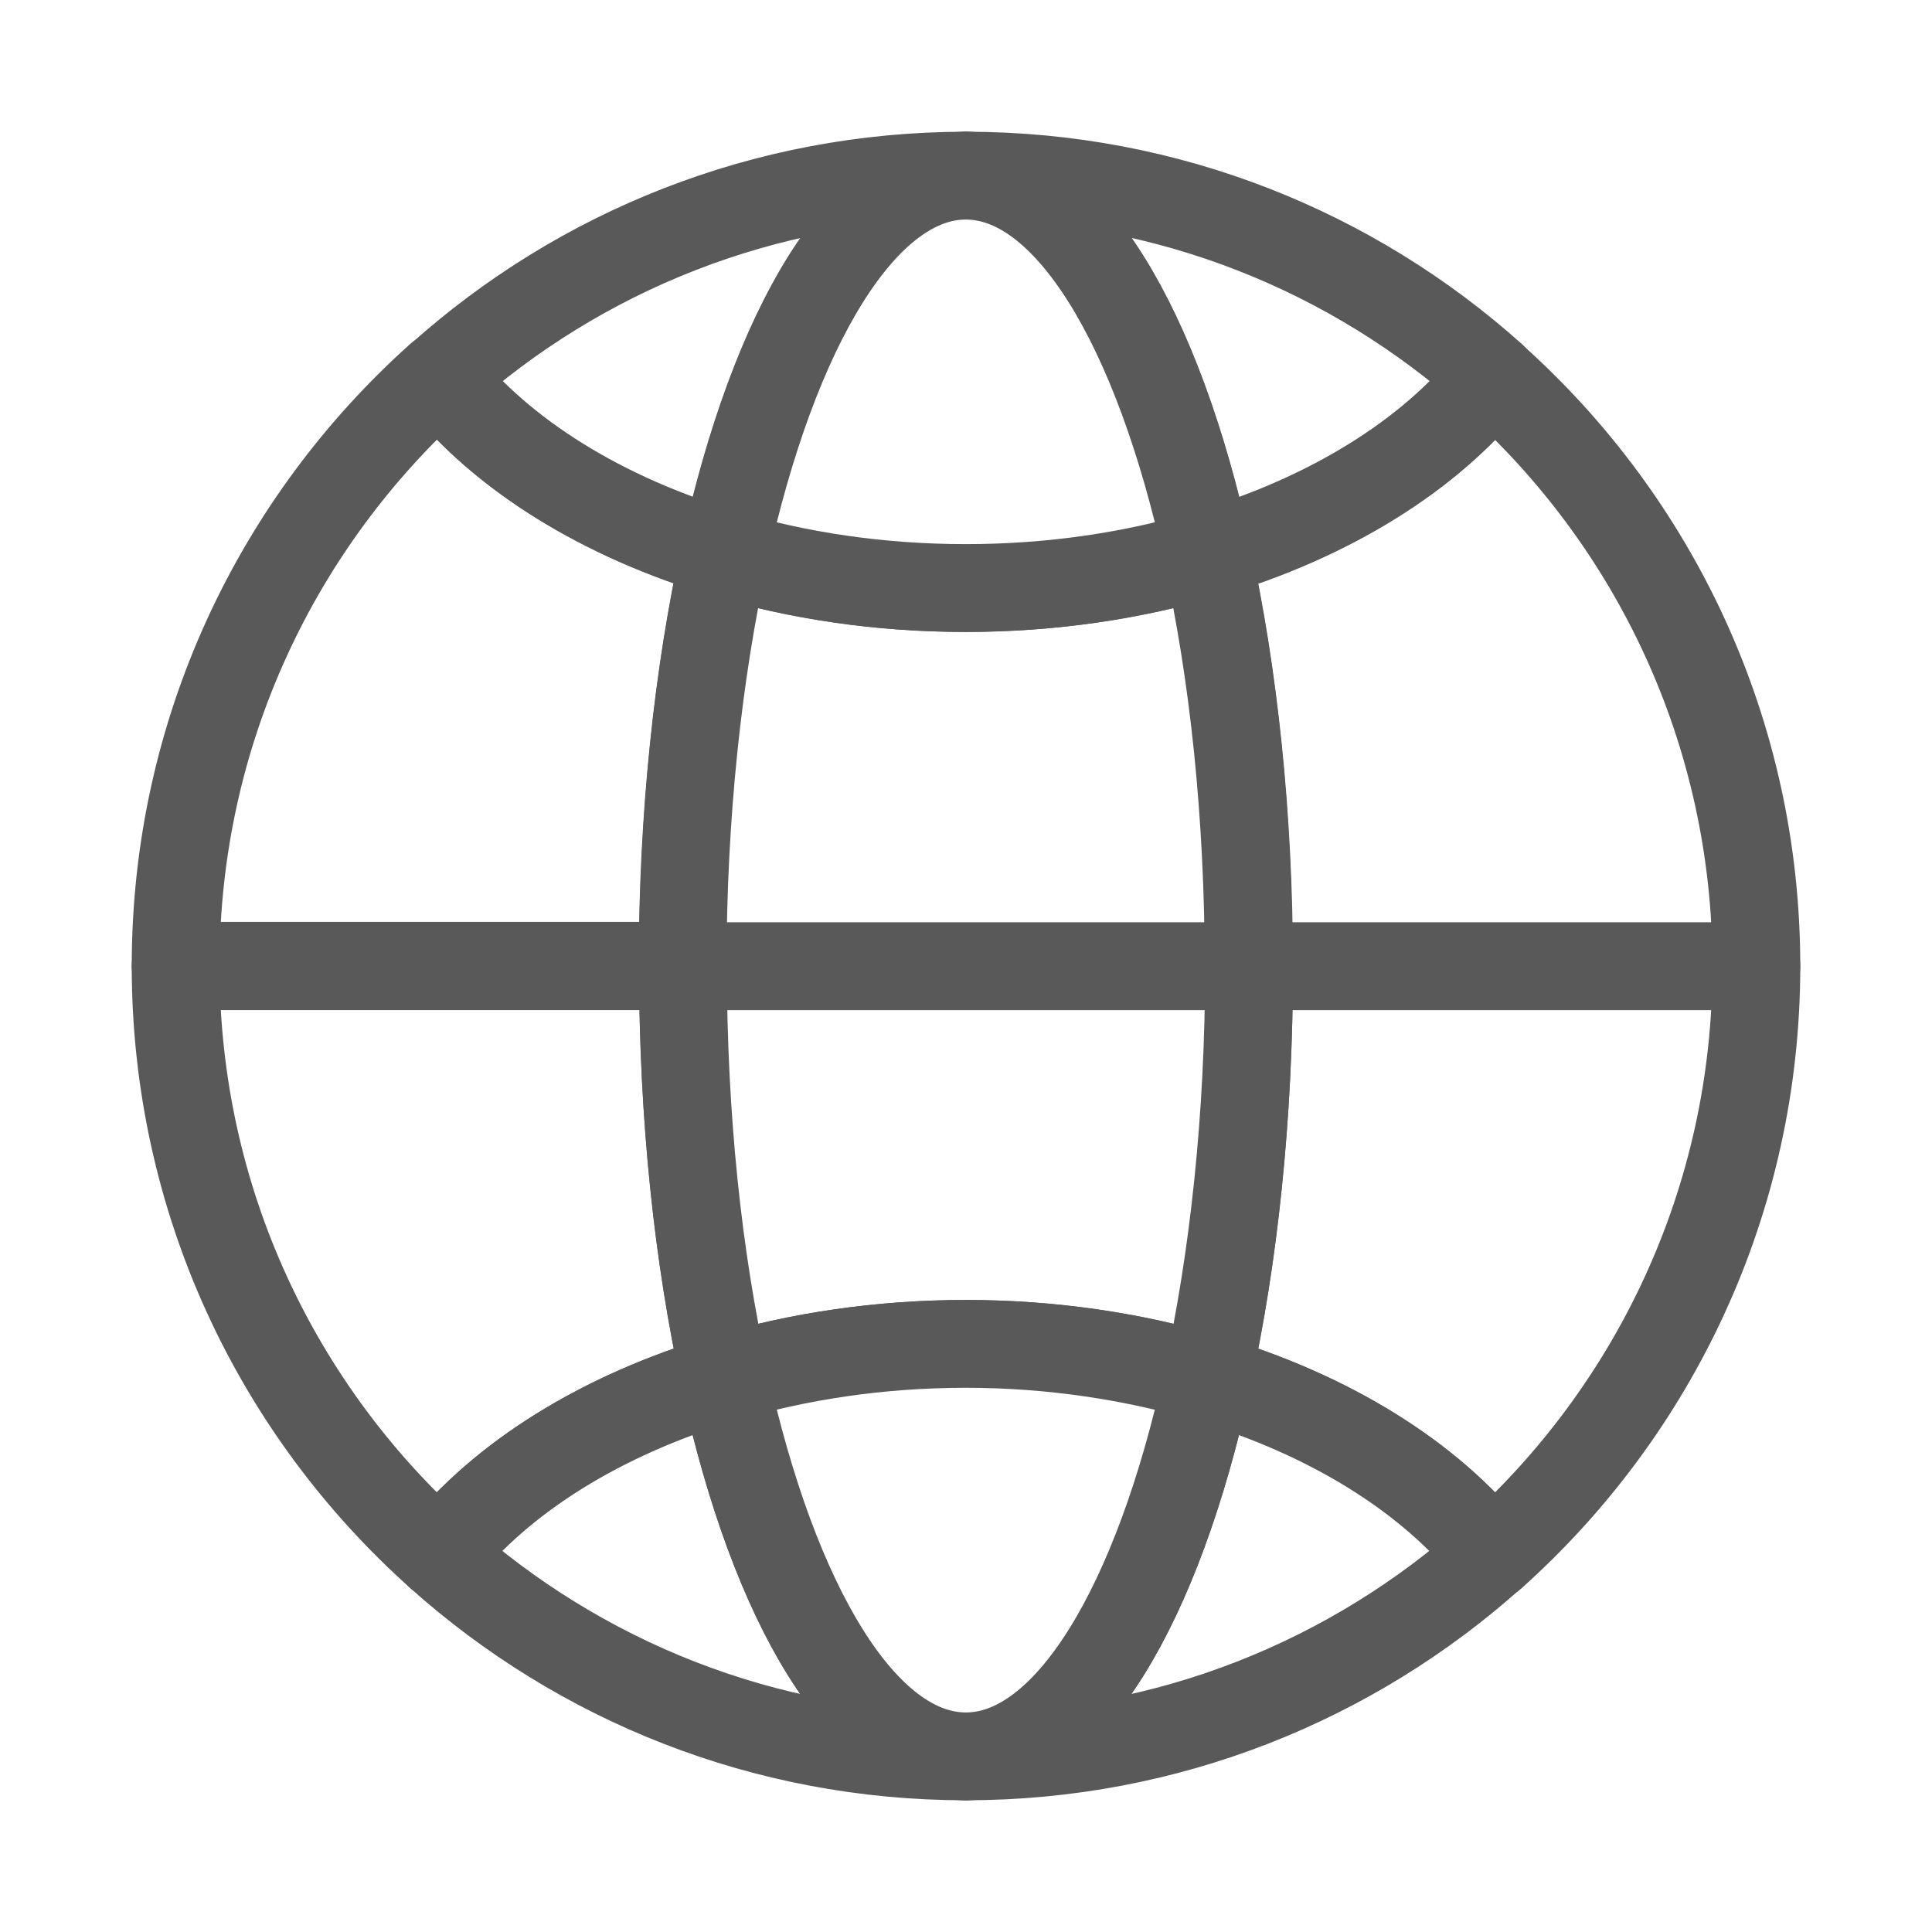
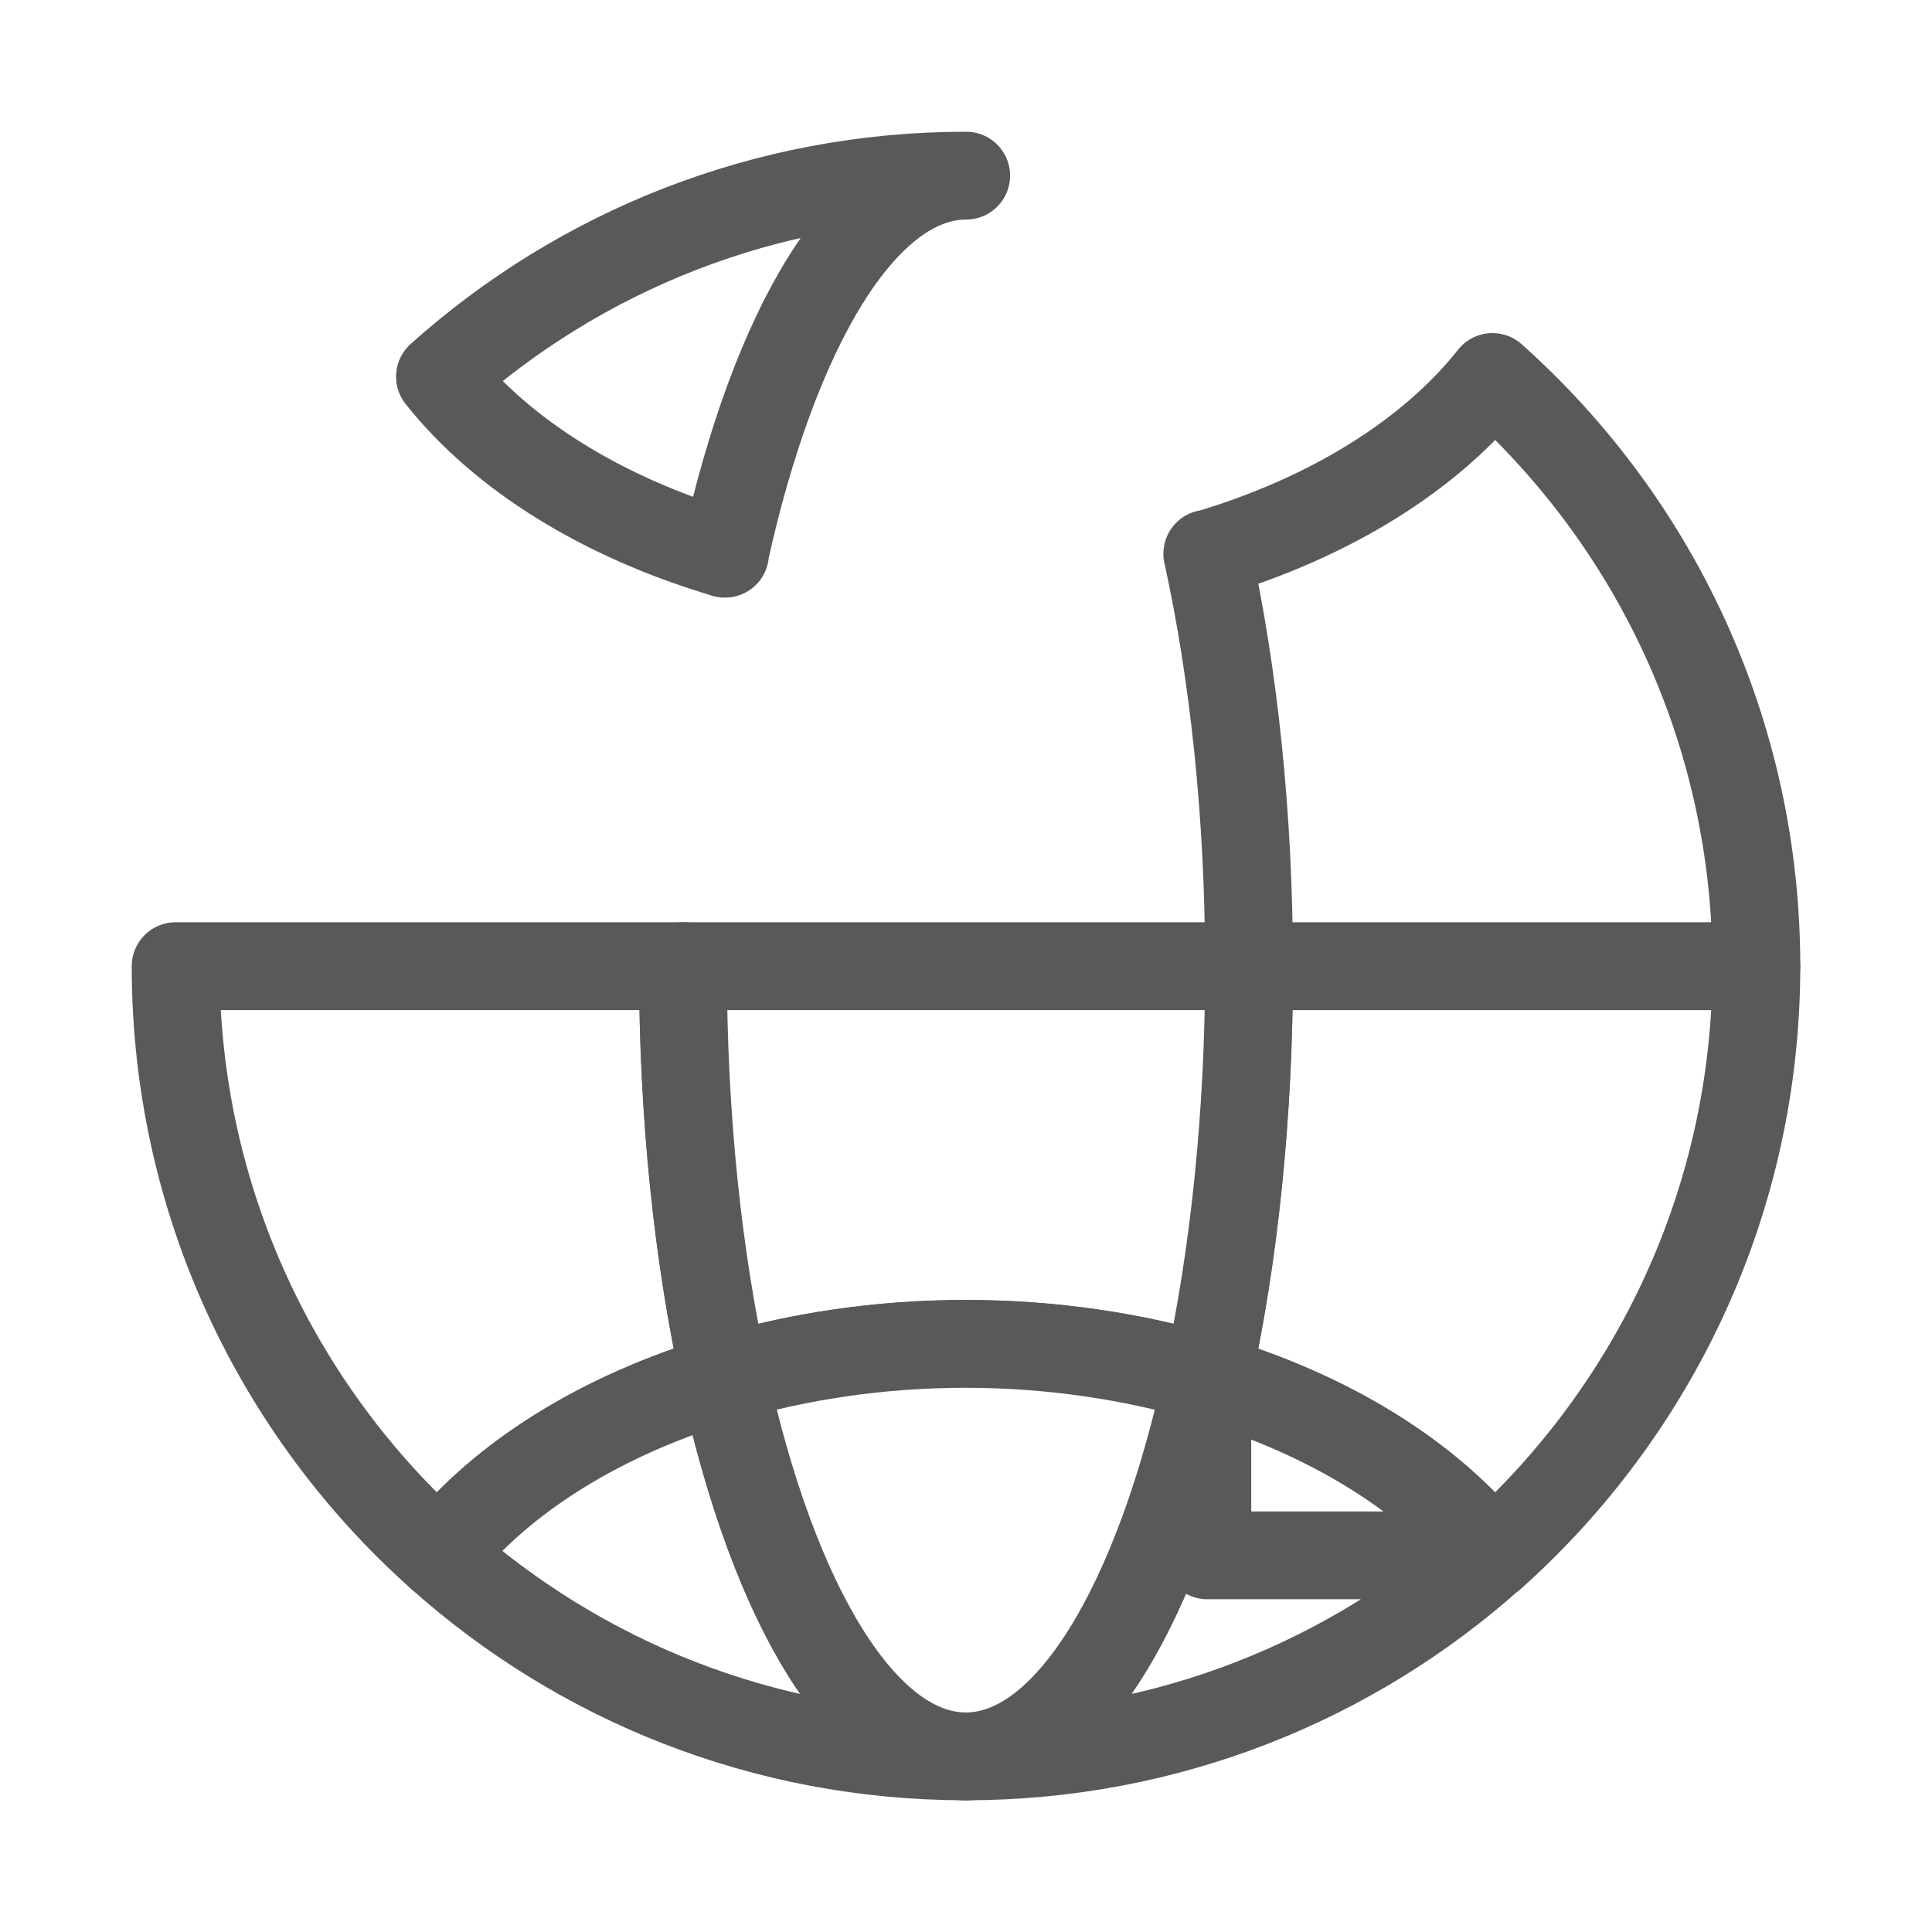
<svg xmlns="http://www.w3.org/2000/svg" width="22" height="22" viewBox="0 0 22 22" fill="none">
  <rect width="22" height="22" fill="white" />
-   <path d="M8.252 6.306C6.859 5.893 5.713 5.181 5.005 4.289C3.164 5.937 2 8.331 2 10.998H7.777C7.777 9.275 7.949 7.672 8.252 6.301V6.306Z" fill="white" stroke="#595959" stroke-linecap="round" stroke-linejoin="round" />
  <path d="M8.252 15.694C7.953 14.328 7.777 12.72 7.777 11.002H2C2 13.669 3.16 16.063 5.005 17.711C5.713 16.819 6.859 16.107 8.252 15.694Z" fill="white" stroke="#595959" stroke-linecap="round" stroke-linejoin="round" />
  <path d="M13.748 15.694C15.141 16.107 16.288 16.819 16.995 17.711C18.836 16.063 20 13.669 20 11.002H14.223C14.223 12.72 14.051 14.328 13.748 15.694Z" fill="white" stroke="#595959" stroke-linecap="round" stroke-linejoin="round" />
  <path d="M13.748 6.305C14.047 7.671 14.223 9.279 14.223 11.002H20C20 8.335 18.84 5.94 16.995 4.293C16.288 5.185 15.141 5.897 13.748 6.31V6.305Z" fill="white" stroke="#595959" stroke-linecap="round" stroke-linejoin="round" />
  <path d="M13.748 15.694C14.047 14.328 14.223 12.72 14.223 11.002H7.777C7.777 12.72 7.949 14.328 8.252 15.694C9.091 15.444 10.023 15.303 11.002 15.303C11.982 15.303 12.909 15.444 13.753 15.694H13.748Z" fill="white" stroke="#595959" stroke-linecap="round" stroke-linejoin="round" />
-   <path d="M13.748 6.305C12.909 6.551 11.978 6.696 10.998 6.696C10.018 6.696 9.091 6.556 8.248 6.305C7.949 7.671 7.773 9.279 7.773 11.002H14.218C14.218 9.279 14.047 7.676 13.744 6.305H13.748Z" fill="white" stroke="#595959" stroke-linecap="round" stroke-linejoin="round" />
  <path d="M8.252 6.305C8.819 3.727 9.838 2 11.002 2C8.7 2 6.6 2.865 5.01 4.289C5.717 5.181 6.864 5.892 8.256 6.305H8.252Z" fill="white" stroke="#595959" stroke-linecap="round" stroke-linejoin="round" />
-   <path d="M13.748 6.305C15.141 5.892 16.288 5.181 16.995 4.289C15.405 2.865 13.304 2 11.002 2C12.166 2 13.186 3.722 13.752 6.305H13.748Z" fill="white" stroke="#595959" stroke-linecap="round" stroke-linejoin="round" />
-   <path d="M13.748 6.305C13.182 3.722 12.162 2 10.998 2C9.834 2 8.814 3.722 8.248 6.305C9.087 6.556 10.018 6.696 10.998 6.696C11.978 6.696 12.905 6.556 13.748 6.305Z" fill="white" stroke="#595959" stroke-linecap="round" stroke-linejoin="round" />
  <path d="M8.252 15.694C6.859 16.107 5.712 16.819 5.005 17.711C6.595 19.134 8.696 20 10.998 20C9.833 20 8.814 18.278 8.247 15.694H8.252Z" fill="white" stroke="#595959" stroke-linecap="round" stroke-linejoin="round" />
-   <path d="M13.748 15.694C13.182 18.278 12.162 20 10.998 20C13.3 20 15.4 19.134 16.991 17.711C16.283 16.819 15.137 16.107 13.744 15.694H13.748Z" fill="white" stroke="#595959" stroke-linecap="round" stroke-linejoin="round" />
+   <path d="M13.748 15.694C13.182 18.278 12.162 20 10.998 20C13.3 20 15.4 19.134 16.991 17.711H13.748Z" fill="white" stroke="#595959" stroke-linecap="round" stroke-linejoin="round" />
  <path d="M13.748 15.694C12.909 15.448 11.978 15.303 10.998 15.303C10.018 15.303 9.091 15.444 8.248 15.694C8.814 18.277 9.834 20 10.998 20C12.162 20 13.182 18.277 13.748 15.694Z" fill="white" stroke="#595959" stroke-linecap="round" stroke-linejoin="round" />
</svg>